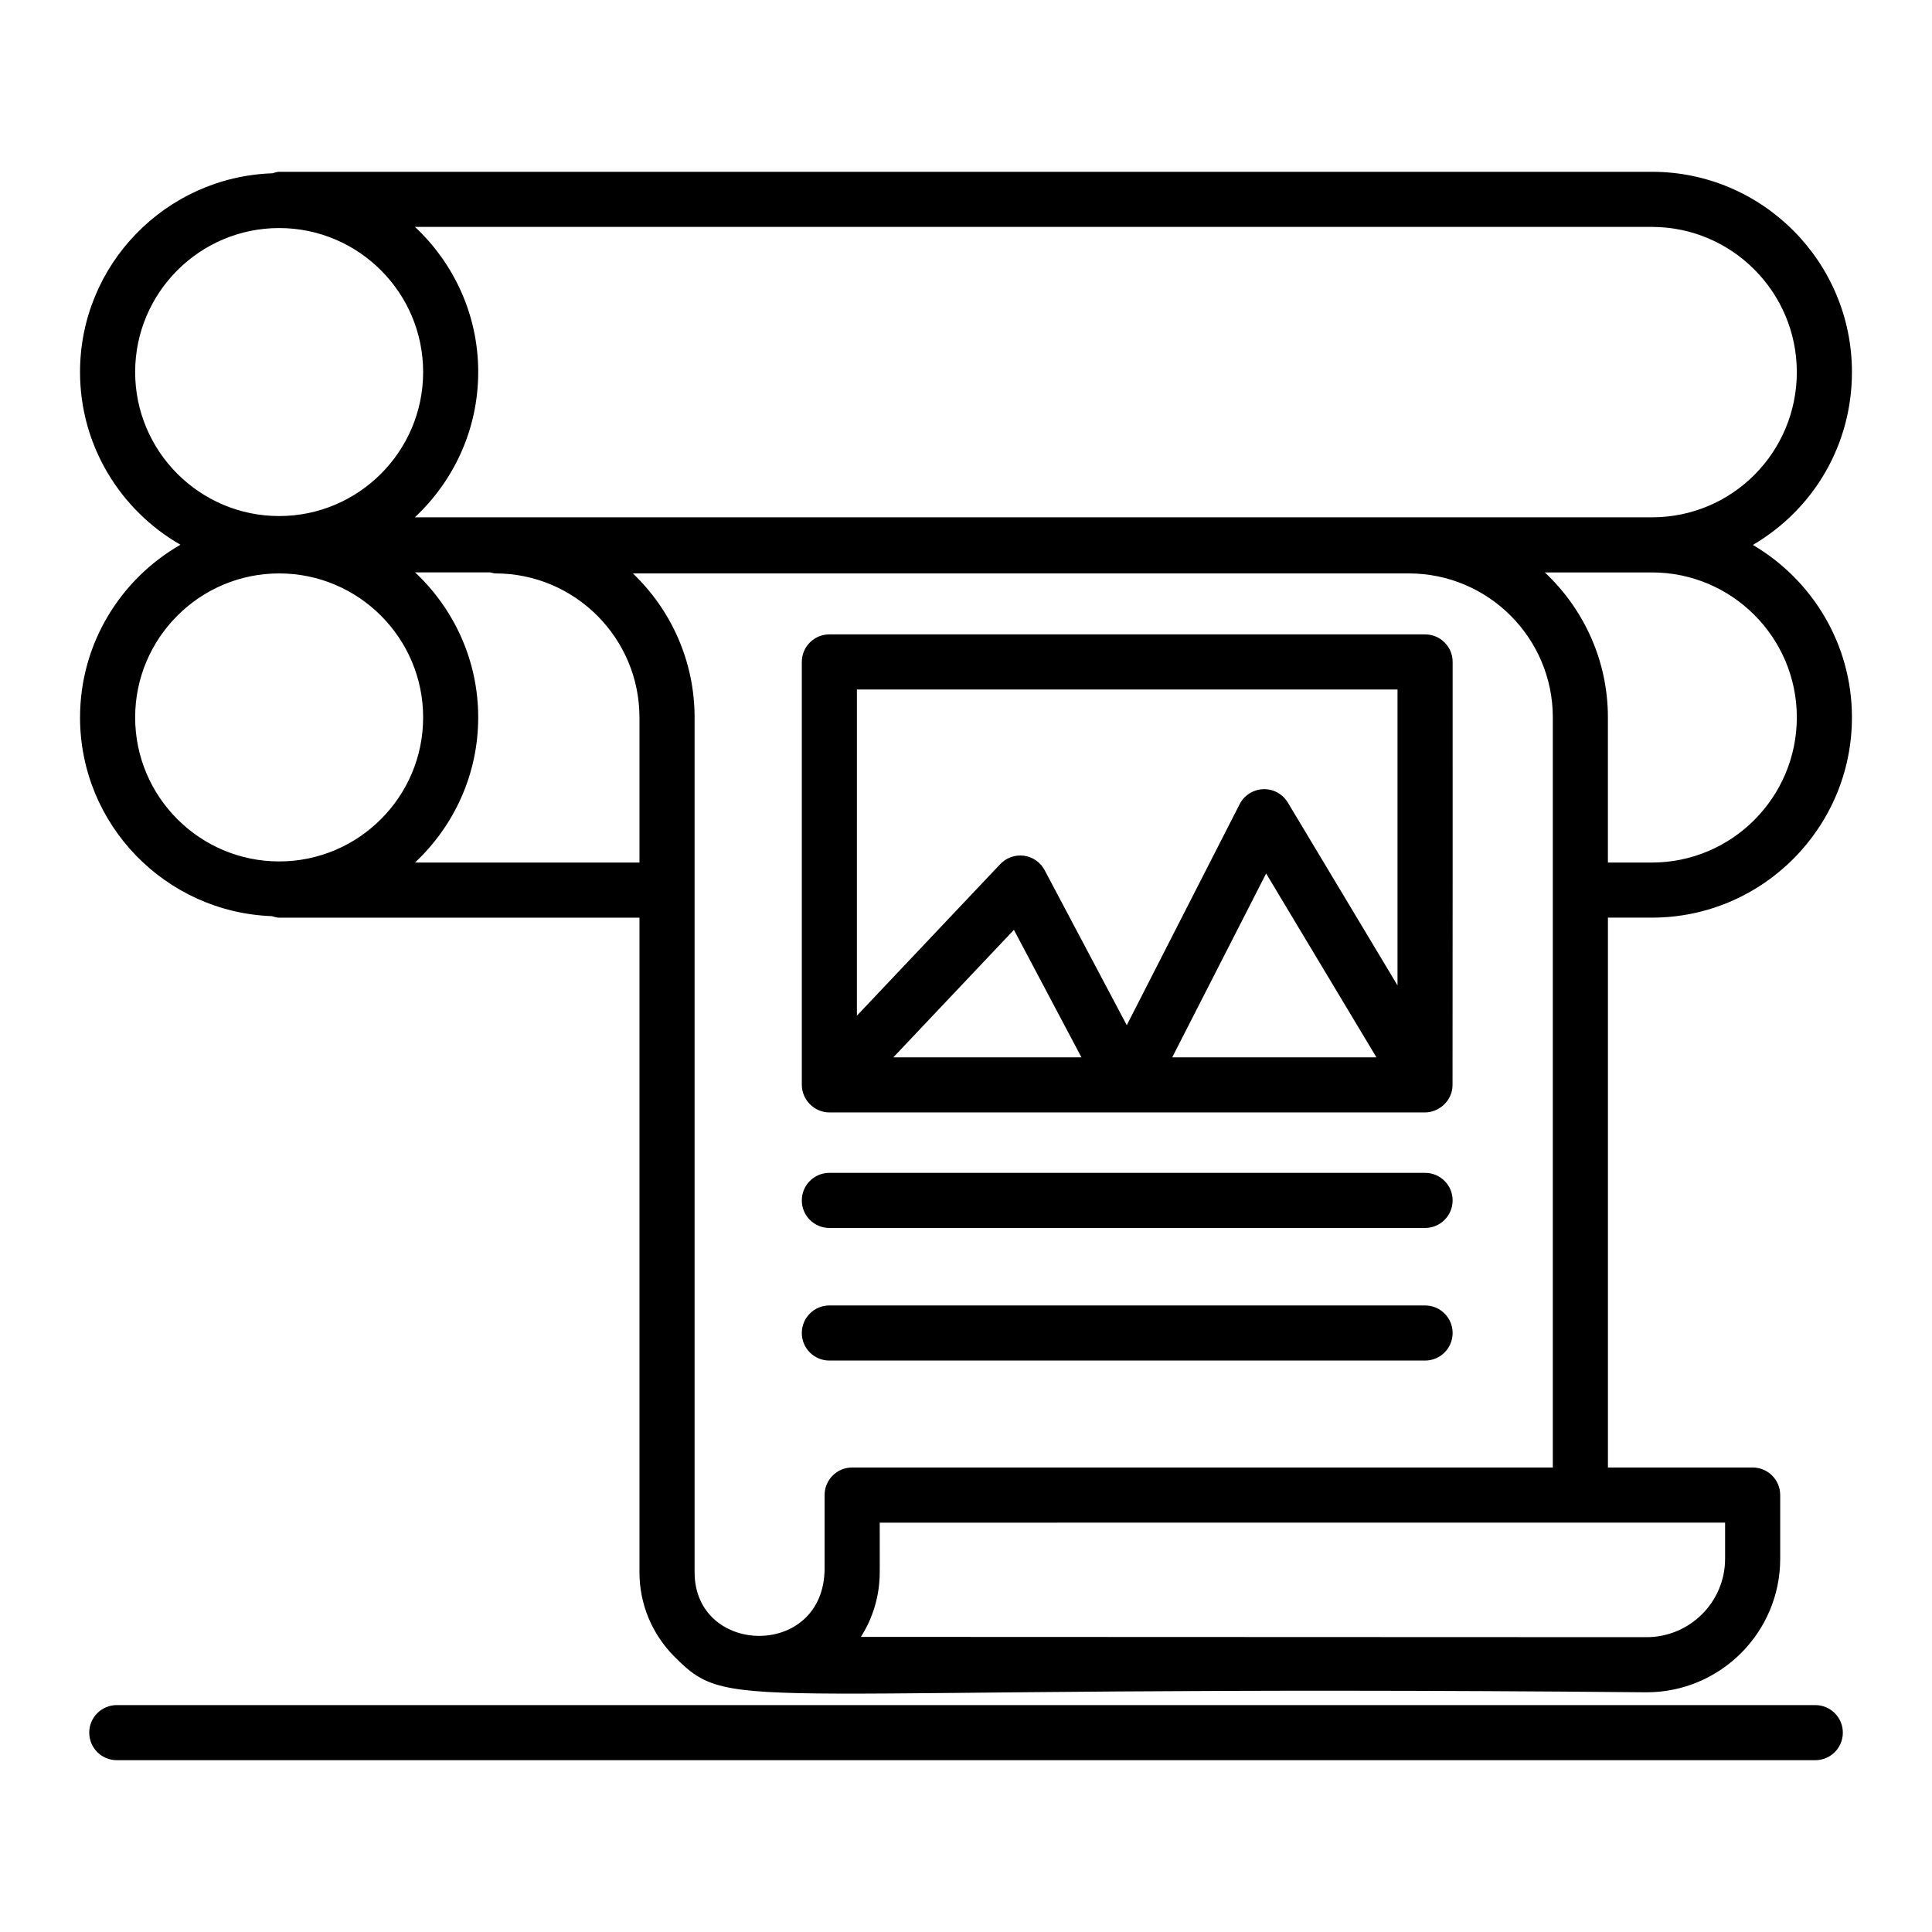
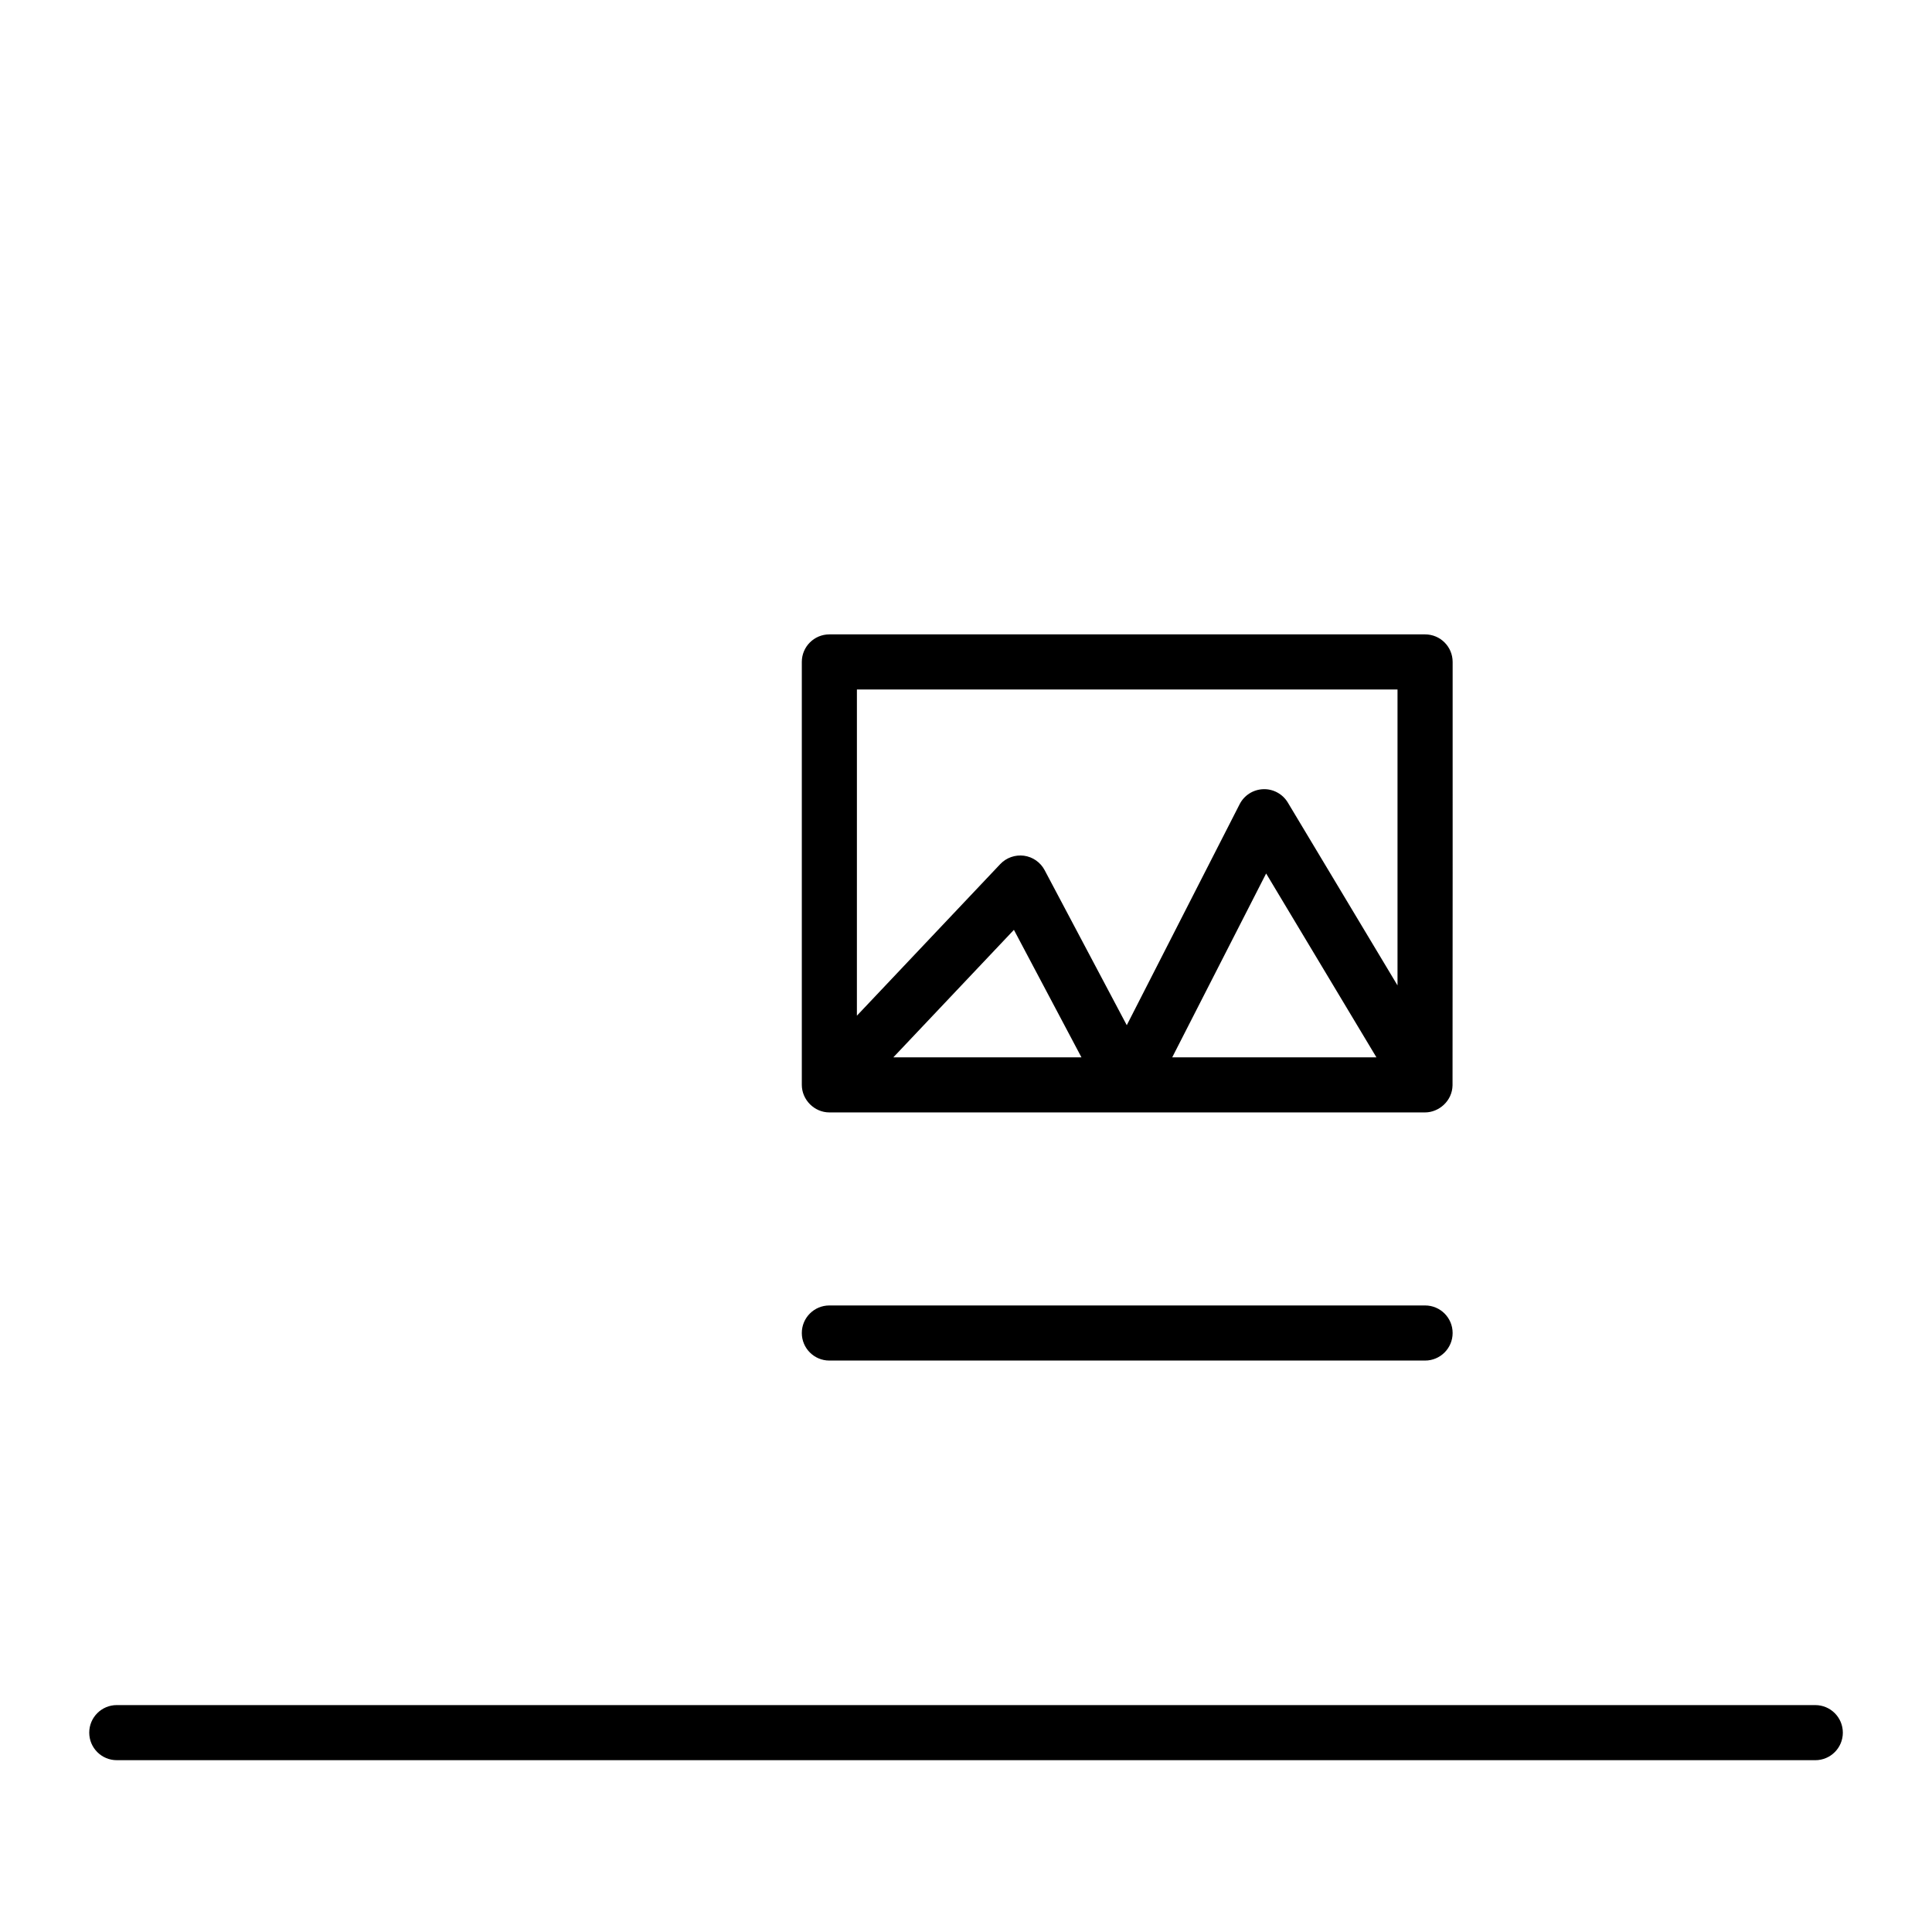
<svg xmlns="http://www.w3.org/2000/svg" fill="#000000" width="800px" height="800px" version="1.1" viewBox="144 144 512 512">
  <g>
    <path d="m625.07 610.47c4.035 0 7.301-3.266 7.301-7.301 0-4.035-3.266-7.301-7.301-7.301l-450.12-0.004c-4.035 0-7.301 3.266-7.301 7.301 0 4.035 3.266 7.301 7.301 7.301z" />
-     <path d="m165.21 334.12c0 28.438 22.633 51.633 50.82 52.668 0.641 0.184 1.273 0.398 1.973 0.398h95.461v173.48c0 8.457 3.328 16.438 9.371 22.469 15.664 15.664 14.738 7.062 257.52 9.34 19.531 0 35.418-15.871 35.418-35.383v-16.887c0-4.035-3.266-7.301-7.301-7.301h-38.355v-145.72h11.66c29.227 0 53.008-23.816 53.008-53.082 0-19.465-10.578-36.469-26.254-45.688 16.383-9.633 26.254-26.836 26.254-45.805 0-29.27-23.781-53.082-53.008-53.082h-363.77c-0.641 0-1.211 0.227-1.805 0.395-28.266 0.945-50.992 24.18-50.992 52.672 0 19.574 10.742 36.656 26.613 45.766-15.871 9.105-26.609 26.188-26.609 45.762zm88.766 38.461c10.285-9.637 16.754-23.293 16.754-38.461 0-15.152-6.457-28.793-16.719-38.426h19.965c0.445 0.086 0.855 0.266 1.324 0.266 21.043 0 38.164 17.117 38.164 38.16v38.461zm347.19 184.51c0 11.457-9.332 20.777-20.812 20.777l-208.21-0.078c3.195-5.004 4.992-10.918 4.992-17.141v-0.914c0-0.031 0.008-0.059 0.008-0.09l-0.008-12.125c7.266 0 174.89-0.012 224.03-0.016zm-231.34-24.188c-4.035 0-7.301 3.266-7.301 7.301v19.531c-0.137 23.957-34.453 23.176-34.453 0.926v-226.54c0-14.992-6.289-28.543-16.355-38.16h205.64c21.043 0 38.156 17.117 38.156 38.16v198.78zm250.35-198.8c0 21.215-17.227 38.48-38.406 38.48h-11.66v-38.461c0-15.152-6.457-28.793-16.719-38.426h28.379c21.18 0 38.406 17.23 38.406 38.406zm0-91.488c0 21.121-16.984 38.48-38.406 38.48l-327.83-0.004c10.305-9.637 16.793-23.309 16.793-38.496 0-15.172-6.473-28.828-16.758-38.461h327.8c21.176 0 38.402 17.262 38.402 38.48zm-440.36-0.02c0-21.043 17.121-38.16 38.164-38.16s38.156 17.117 38.156 38.16-17.113 38.164-38.156 38.164c-21.043-0.004-38.164-17.121-38.164-38.164zm38.164 53.367c21.043 0 38.156 17.117 38.156 38.16 0 21.043-17.113 38.164-38.156 38.164s-38.164-17.121-38.164-38.164c0-21.043 17.121-38.16 38.164-38.16z" />
    <path d="m521.66 312.12h-157.87c-4.035 0-7.301 3.269-7.301 7.301v112.08c0 3.934 3.301 7.301 7.301 7.301h157.87c3.644 0 7.203-3.023 7.277-7.176 0.027-1.523 0.047-111.48 0.027-112.21 0-4.027-3.266-7.297-7.301-7.297zm-7.305 14.605v78.418l-29.07-48.461c-1.363-2.277-3.898-3.644-6.512-3.539-2.652 0.094-5.047 1.613-6.254 3.977l-29.914 58.57-21.77-41.094c-1.105-2.082-3.137-3.5-5.469-3.82-2.309-0.305-4.672 0.508-6.289 2.219l-37.992 40.172 0.004-86.441zm-133.61 97.48 31.953-33.785 17.898 33.785zm73.906 0 24.887-48.723 29.227 48.723z" />
-     <path d="m521.66 454.82h-157.87c-4.035 0-7.301 3.266-7.301 7.301 0 4.035 3.266 7.301 7.301 7.301h157.87c4.035 0 7.301-3.266 7.301-7.301 0.004-4.035-3.262-7.301-7.297-7.301z" />
    <path d="m521.66 489.96h-157.87c-4.035 0-7.301 3.266-7.301 7.301s3.266 7.301 7.301 7.301h157.87c4.035 0 7.301-3.266 7.301-7.301 0.004-4.035-3.262-7.301-7.297-7.301z" />
  </g>
</svg>